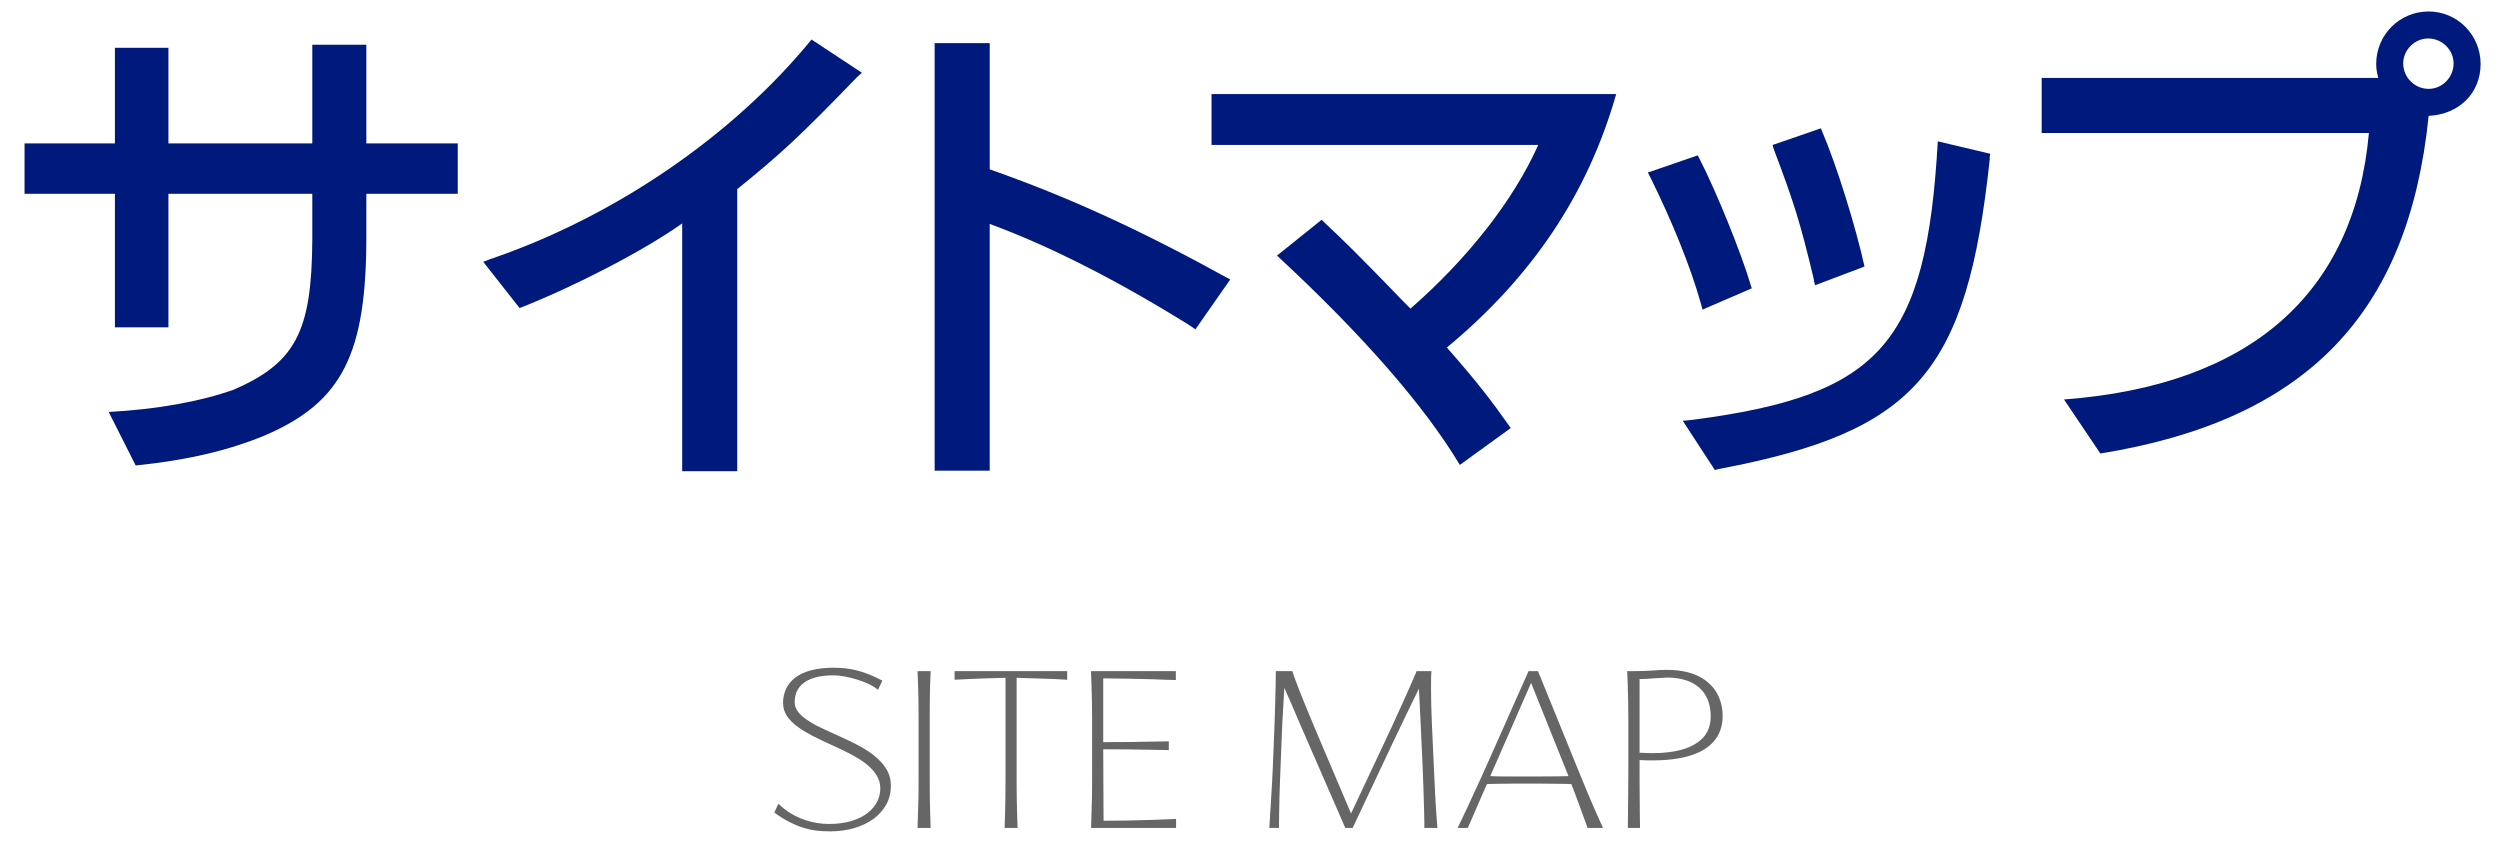
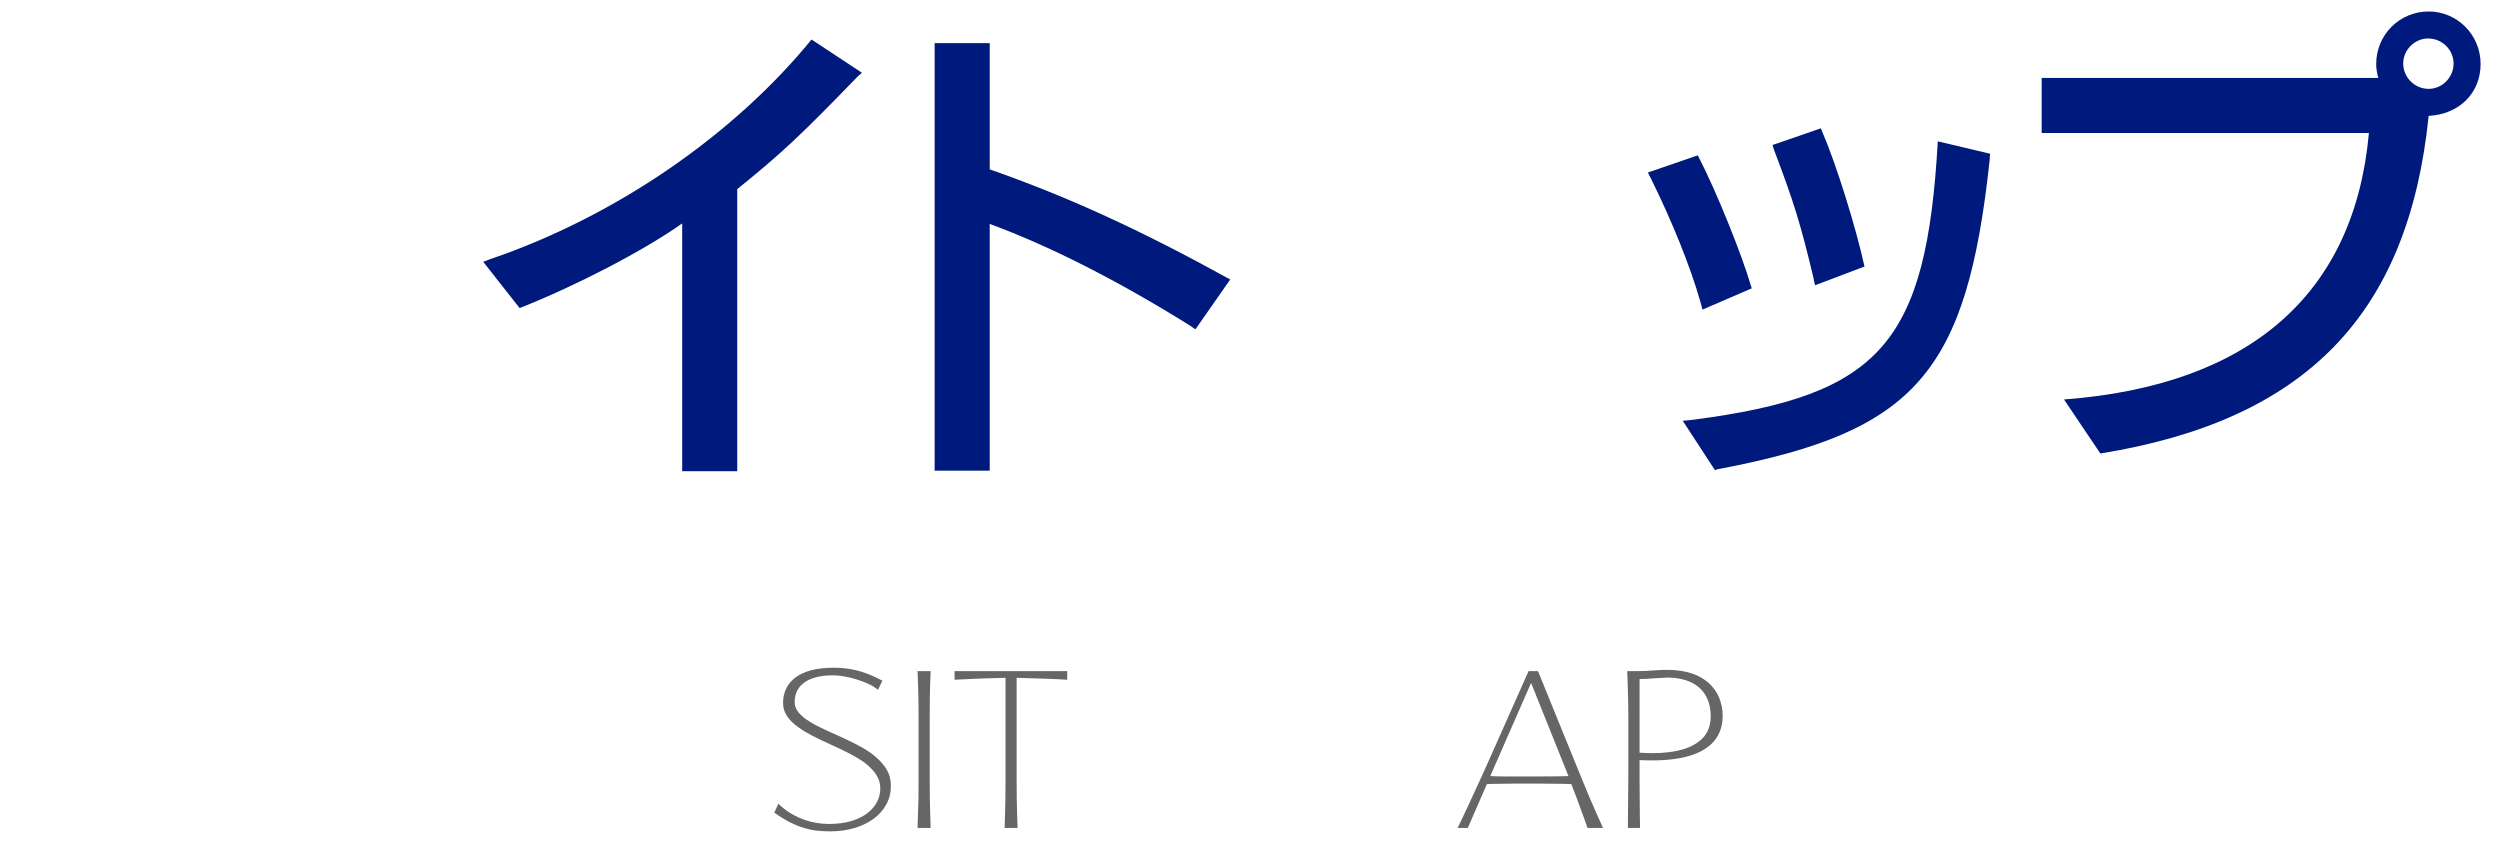
<svg xmlns="http://www.w3.org/2000/svg" version="1.1" id="レイヤー_1" x="0px" y="0px" width="154px" height="52px" viewBox="0 0 154 52" style="enable-background:new 0 0 154 52;" xml:space="preserve">
  <style type="text/css">
	.st0{fill:#161616;}
	.st1{fill:#FFFFFF;}
	.st2{fill:#005096;}
	.st3{fill:#00197D;}
	.st4{fill:#666666;}
</style>
-   <path class="st3" d="M1.512,8.833h5.567V2.946h3.296v5.888h8.863v-6.08h3.328v6.08h5.631v3.104h-5.631v2.464  c0.031,7.392-1.473,10.367-6.24,12.415c-2.239,0.928-4.799,1.536-7.967,1.856l-1.664-3.296c2.976-0.16,5.632-0.64,7.711-1.375  c3.809-1.664,4.801-3.584,4.832-9.248v-2.816h-8.863v8.224H7.079v-8.224H1.512V8.833z" />
  <path class="st3" d="M53.094,4.482l-0.287,0.256c-3.553,3.68-4.704,4.735-7.393,6.912v17.375h-3.391V13.761  c-2.336,1.664-6.592,3.872-10.016,5.215l-2.24-2.848l0.416-0.16C37.895,13.345,45.19,8.321,49.99,2.434L53.094,4.482z" />
  <path class="st3" d="M57.575,2.658h3.392v7.775c4.832,1.696,9.247,3.712,14.814,6.784l-2.144,3.072l-0.319-0.224  c-4.512-2.815-8.703-4.928-12.352-6.271v15.199h-3.392V2.658z" />
-   <path class="st3" d="M74.631,5.793h24.927c-1.76,6.176-5.184,11.263-10.431,15.615c1.855,2.112,2.719,3.231,3.936,4.959  l-3.137,2.272c-2.207-3.68-6.016-8.032-11.263-12.895l2.752-2.208l0.192,0.192c0.576,0.544,1.151,1.088,1.695,1.632  c0.448,0.448,1.473,1.472,3.04,3.104l0.544,0.544c3.52-3.072,6.336-6.656,7.871-10.08H74.631V5.793z" />
  <path class="st3" d="M104.583,9.569l0.097,0.192c1.055,2.048,2.592,5.855,3.167,7.808l0.063,0.192l-3.039,1.312l-0.064-0.256  l-0.063-0.224c-0.608-2.144-1.728-4.928-3.04-7.583c-0.096-0.192-0.128-0.224-0.191-0.384L104.583,9.569z M122.598,9.473  l-0.031,0.192v0.16c-1.408,13.119-4.545,16.735-16.543,19.039l-0.192,0.032l-0.192,0.064l-1.983-3.04l0.353-0.032l0.287-0.032  c11.551-1.504,14.367-4.704,15.071-17.15L122.598,9.473z M112.166,7.905l0.064,0.16c0.896,2.08,2.08,5.888,2.624,8.352l-3.04,1.152  l-0.064-0.224l-0.031-0.192c-0.801-3.36-1.217-4.704-2.432-7.903l-0.064-0.192l-0.031-0.128L112.166,7.905z" />
  <path class="st3" d="M146.502,4.802c-0.096-0.384-0.128-0.576-0.128-0.864c0-1.792,1.44-3.231,3.231-3.231  c1.76,0,3.2,1.44,3.2,3.231c0,1.792-1.312,3.104-3.2,3.2c-1.248,12.255-7.583,18.75-20.223,20.798l-2.239-3.328  c11.455-0.864,17.887-6.496,18.782-16.415h-20.158V4.802H146.502z M148.038,3.906c0,0.864,0.704,1.568,1.567,1.568  c0.832,0,1.536-0.704,1.536-1.568c0-0.832-0.704-1.536-1.567-1.536C148.742,2.37,148.038,3.074,148.038,3.906z" />
  <path class="st4" d="M47.947,49.509c0.471,0.462,1.031,0.801,1.68,1.015c0.462,0.154,0.943,0.231,1.441,0.231  c0.514,0,0.971-0.06,1.369-0.178c0.398-0.119,0.736-0.286,1.012-0.5c0.256-0.201,0.45-0.431,0.581-0.689  c0.13-0.259,0.196-0.531,0.196-0.816c0-0.308-0.082-0.589-0.246-0.843c-0.162-0.254-0.395-0.496-0.692-0.725  c-0.252-0.187-0.538-0.364-0.857-0.532s-0.72-0.362-1.2-0.581c-0.477-0.215-0.877-0.406-1.201-0.574s-0.612-0.343-0.864-0.525  c-0.299-0.215-0.528-0.443-0.689-0.686s-0.241-0.511-0.241-0.805c0-0.317,0.062-0.607,0.186-0.871  c0.123-0.264,0.309-0.491,0.557-0.683c0.536-0.411,1.334-0.616,2.394-0.616c0.457,0,0.892,0.047,1.302,0.14  c0.532,0.122,1.092,0.341,1.68,0.658l-0.272,0.567c-0.284-0.248-0.724-0.462-1.315-0.644c-0.258-0.08-0.514-0.141-0.771-0.186  s-0.479-0.066-0.665-0.066c-0.658,0-1.189,0.107-1.596,0.322c-0.523,0.285-0.784,0.728-0.784,1.33c0,0.229,0.081,0.441,0.241,0.637  c0.161,0.196,0.391,0.385,0.689,0.567c0.248,0.159,0.563,0.324,0.945,0.497c0.514,0.229,0.926,0.417,1.238,0.563  s0.626,0.304,0.938,0.472c0.766,0.42,1.307,0.896,1.624,1.428c0.168,0.29,0.252,0.618,0.252,0.987c0,0.42-0.094,0.802-0.279,1.145  c-0.188,0.343-0.451,0.641-0.791,0.893c-0.342,0.248-0.739,0.438-1.193,0.571c-0.455,0.133-0.945,0.199-1.467,0.199  c-0.299,0-0.576-0.014-0.83-0.042s-0.512-0.082-0.773-0.161c-0.621-0.187-1.236-0.504-1.848-0.952L47.947,49.509z" />
  <path class="st4" d="M56.584,44.049c0-0.751-0.011-1.395-0.034-1.932l-0.028-0.777h0.805c-0.027,0.616-0.044,1.162-0.049,1.638  c-0.004,0.219-0.007,0.576-0.007,1.071v3.983c0,0.868,0.009,1.551,0.028,2.051L57.326,51h-0.805  c0.028-0.732,0.047-1.355,0.057-1.869c0.004-0.238,0.006-0.604,0.006-1.099V44.049z" />
  <path class="st4" d="M61.939,41.753c-1.041,0.028-1.752,0.051-2.135,0.07c-0.191,0.009-0.525,0.025-1.002,0.049V41.34h6.938v0.532  l-0.917-0.049c-0.42-0.019-1.152-0.042-2.198-0.07v6.265c0,0.877,0.01,1.565,0.028,2.065L62.682,51h-0.799  c0.029-0.751,0.045-1.376,0.05-1.876c0.005-0.238,0.007-0.606,0.007-1.106V41.753z" />
-   <path class="st4" d="M67.273,44.329c0-0.756-0.012-1.444-0.035-2.065c-0.019-0.458-0.03-0.766-0.035-0.924h5.229v0.553l-0.168-0.007  c-0.139-0.005-0.311-0.01-0.514-0.014c-0.203-0.005-0.438-0.014-0.703-0.028c-0.91-0.028-1.939-0.047-3.088-0.056v3.927  c1.199,0,2.135-0.009,2.807-0.028l1.232-0.021v0.539l-1.232-0.021l-1.295-0.021c-0.657,0-1.161-0.002-1.512-0.007l0.021,4.403  c0.905,0,1.922-0.019,3.052-0.056l1.414-0.056V51h-5.235c0.027-0.737,0.046-1.363,0.055-1.876c0.006-0.238,0.008-0.606,0.008-1.106  V44.329z" />
-   <path class="st4" d="M78.844,48.2c-0.023,0.611-0.039,1.257-0.049,1.939c-0.004,0.172-0.007,0.38-0.007,0.623V51h-0.603l0.015-0.161  l0.028-0.441c0.004-0.187,0.018-0.406,0.041-0.658l0.099-1.687l0.042-0.903l0.105-2.632c0.018-0.518,0.029-0.898,0.035-1.141  l0.027-1.022c0.01-0.476,0.014-0.814,0.014-1.015h1.022c0.019,0.084,0.067,0.233,0.147,0.448c0.199,0.546,0.434,1.139,0.699,1.778  c0.275,0.672,0.628,1.512,1.057,2.52c0.402,0.952,0.789,1.864,1.162,2.737l0.547,1.288l2.484-5.285l0.749-1.645  c0.126-0.294,0.233-0.535,0.322-0.721l0.427-0.98l0.057-0.14h0.91c-0.015,0.168-0.021,0.448-0.021,0.84v0.399  c0,0.485,0.016,1.136,0.049,1.953l0.161,3.5c0.028,0.663,0.061,1.278,0.098,1.848l0.015,0.203c0.023,0.383,0.046,0.688,0.069,0.917  h-0.805v-0.343c-0.005-0.401-0.023-1.099-0.056-2.093c-0.02-0.602-0.035-1.045-0.049-1.33l-0.119-2.583l-0.028-0.602l-0.056-1.141  l-0.028-0.483l-0.063,0.126c-0.079,0.154-0.172,0.346-0.279,0.574L86.67,43.93c-0.322,0.663-0.595,1.232-0.818,1.708L83.324,51  h-0.455l-2.821-6.475c-0.149-0.34-0.319-0.739-0.511-1.197l-0.42-0.952l-0.042,0.651c0,0.065-0.005,0.173-0.015,0.322l-0.069,1.169  L78.844,48.2z" />
  <path class="st4" d="M94.74,41.34l2.654,6.524c0.359,0.882,0.672,1.622,0.938,2.219L98.745,51h-0.96  c0.006-0.004-0.021-0.086-0.076-0.245l-0.225-0.609l-0.314-0.861l-0.371-0.98c-0.033-0.005-0.066-0.007-0.102-0.007  s-0.071-0.002-0.108-0.007c-0.145,0-0.267-0.002-0.364-0.007c-0.401-0.009-0.844-0.014-1.33-0.014h-1.596  c-0.43,0-0.821,0.005-1.176,0.014c-0.089,0.004-0.199,0.007-0.329,0.007c-0.038,0.005-0.072,0.007-0.104,0.007  c-0.033,0-0.066,0.002-0.099,0.007l-0.784,1.799l-0.273,0.63c-0.046,0.098-0.076,0.166-0.09,0.203  c-0.015,0.038-0.023,0.059-0.028,0.063h-0.63l0.091-0.182l0.231-0.483c0.064-0.14,0.174-0.371,0.328-0.693l0.379-0.826l0.398-0.861  l0.363-0.805l2.584-5.81H94.74z M91.801,47.808c0.275,0.014,0.537,0.021,0.784,0.021h0.623h1.687c0.551,0,0.918-0.002,1.1-0.007  c0.219,0,0.427-0.004,0.623-0.014l-2.303-5.74L91.801,47.808z" />
  <path class="st4" d="M100.998,48.095c0,0.639,0.005,1.313,0.015,2.023L101.026,51h-0.749c0-0.303,0.005-0.837,0.014-1.603  c0.01-0.756,0.015-1.334,0.015-1.736V44.35c0-0.766-0.012-1.458-0.035-2.079c-0.019-0.458-0.03-0.768-0.035-0.931h0.595  c0.383,0,0.724-0.014,1.022-0.042c0.336-0.023,0.604-0.035,0.806-0.035c0.933,0,1.682,0.182,2.246,0.546  c0.463,0.299,0.793,0.688,0.994,1.169c0.145,0.359,0.217,0.728,0.217,1.106c0,1.008-0.457,1.746-1.371,2.212  c-0.725,0.364-1.715,0.546-2.976,0.546c-0.247,0-0.504-0.007-0.771-0.021V48.095z M101.951,41.781  c-0.369,0.033-0.687,0.049-0.953,0.049v4.536c0.309,0.019,0.572,0.028,0.791,0.028c0.355,0,0.682-0.019,0.98-0.056  c0.756-0.088,1.354-0.287,1.792-0.595c0.546-0.374,0.819-0.91,0.819-1.61c0-0.392-0.063-0.739-0.189-1.043  c-0.126-0.303-0.308-0.555-0.546-0.756c-0.233-0.196-0.513-0.344-0.84-0.444c-0.327-0.101-0.687-0.151-1.078-0.151  C102.62,41.739,102.361,41.753,101.951,41.781z" />
</svg>